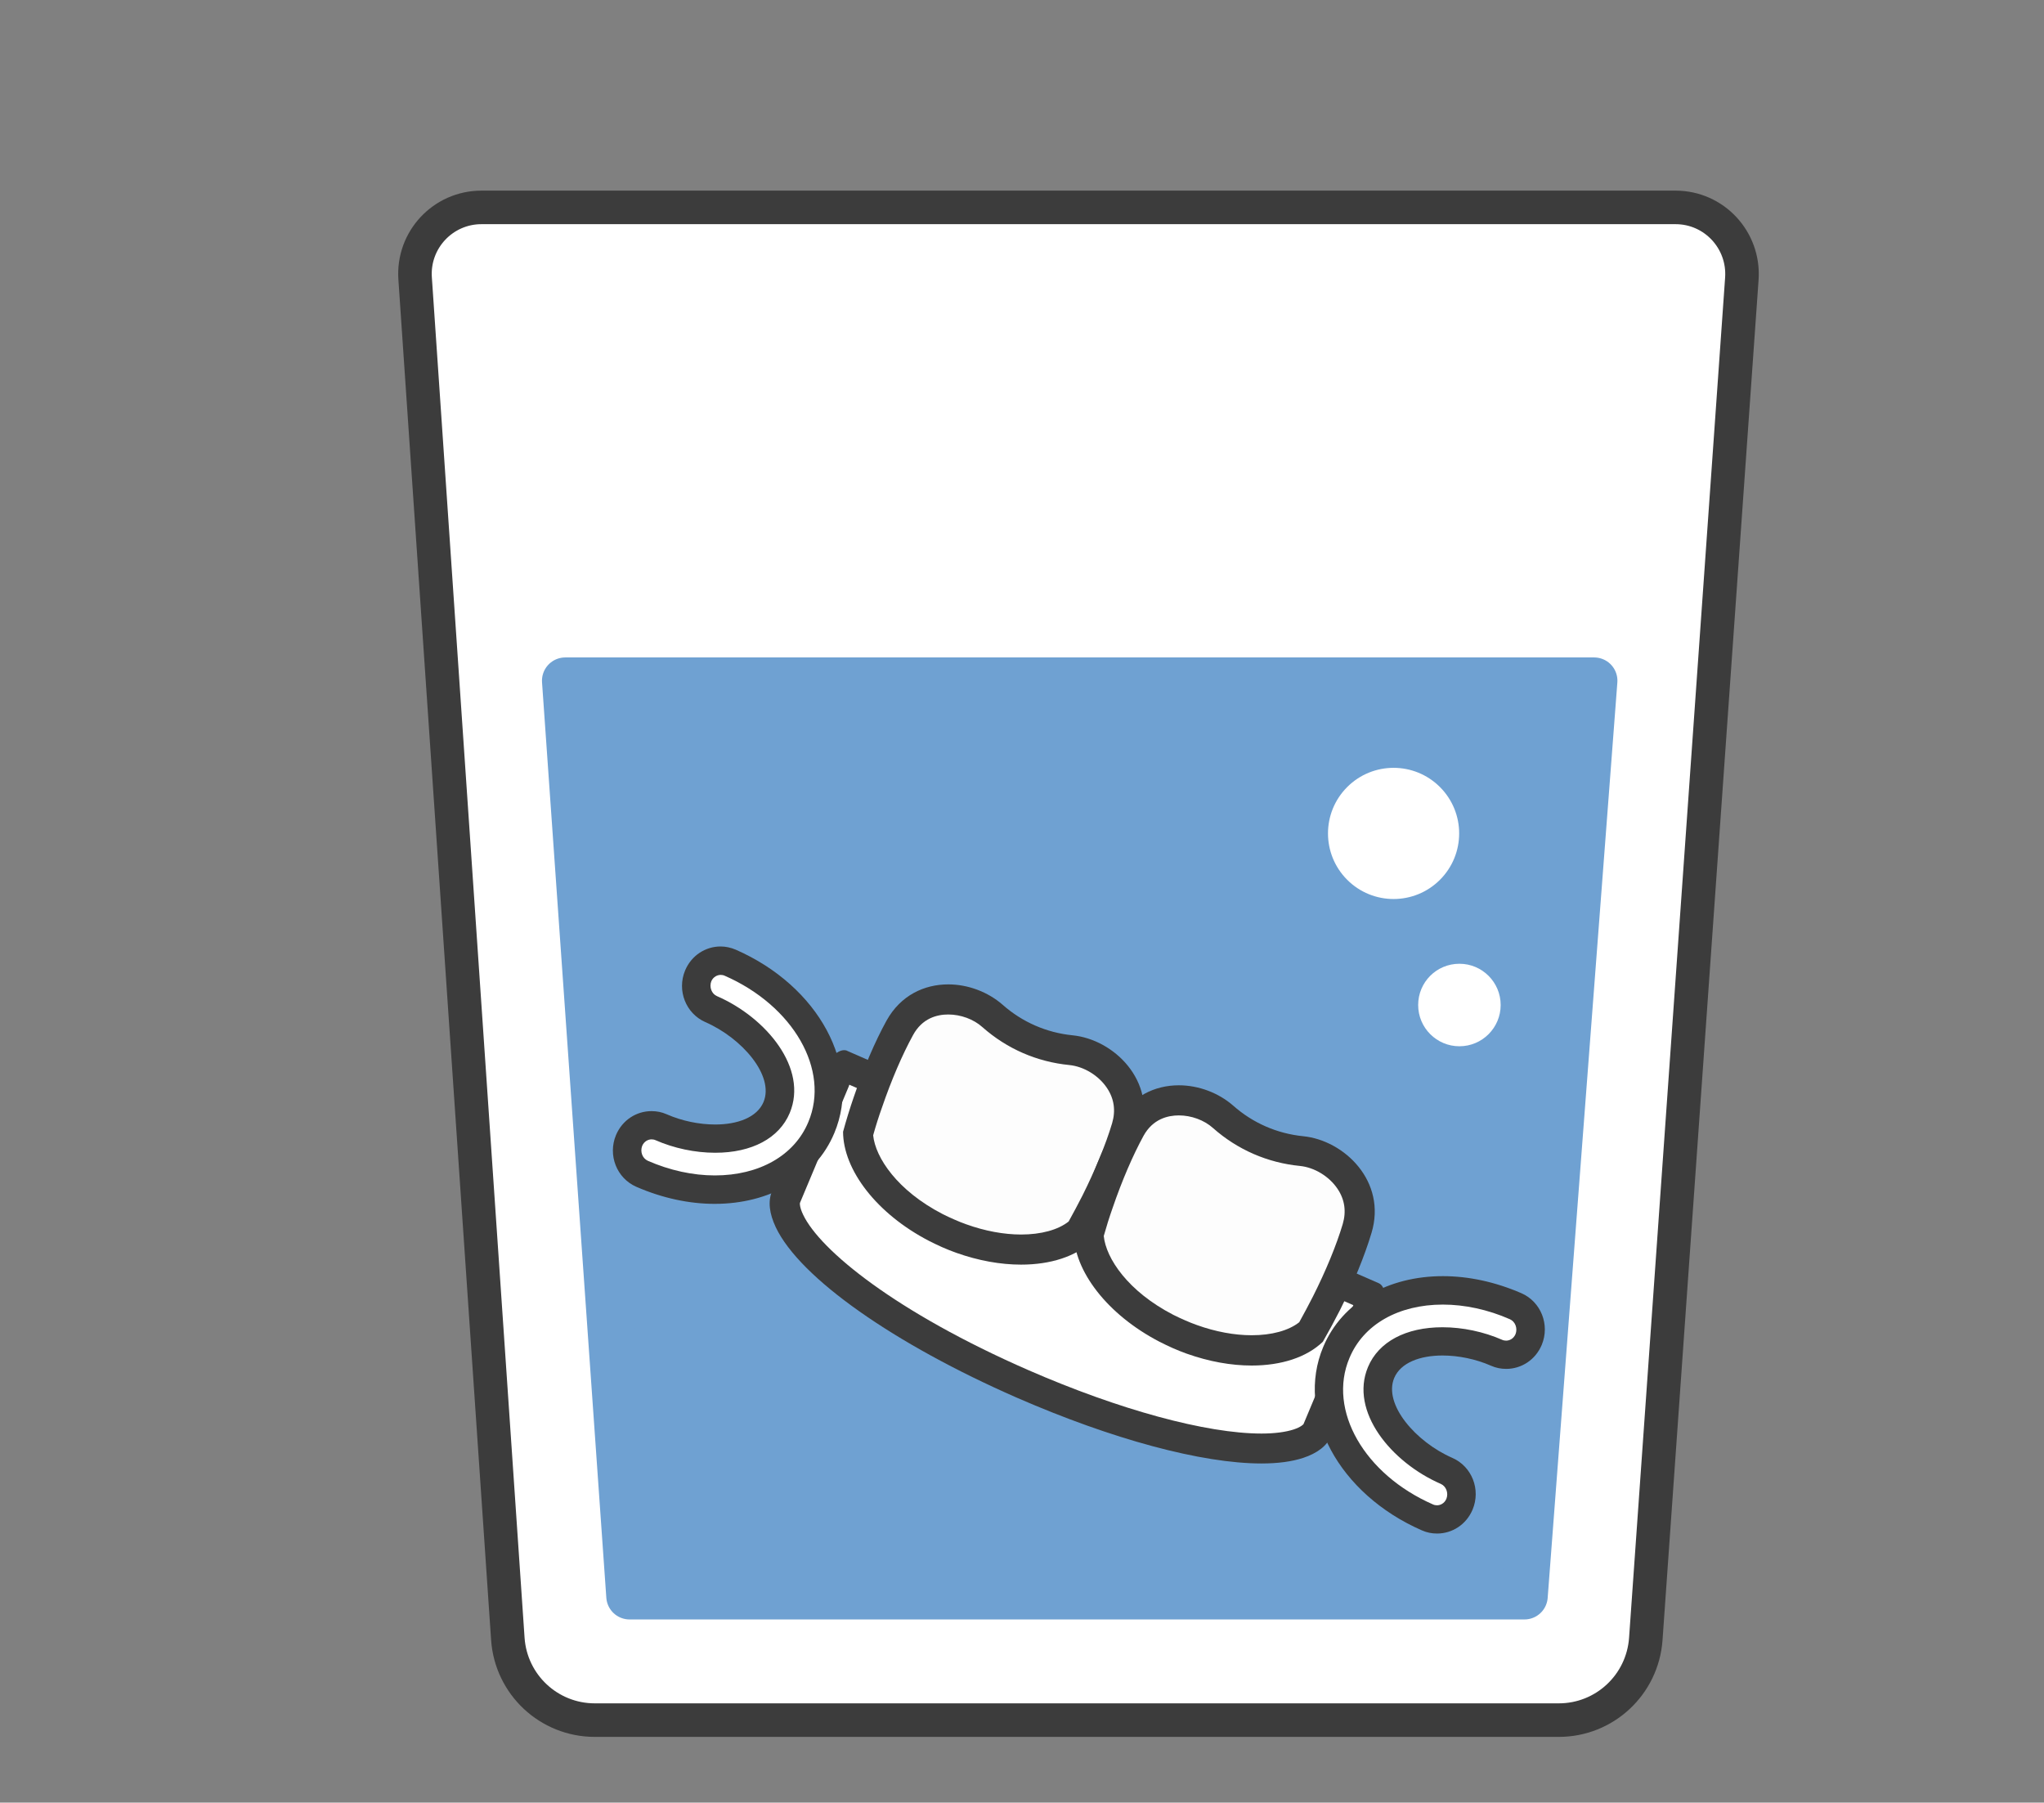
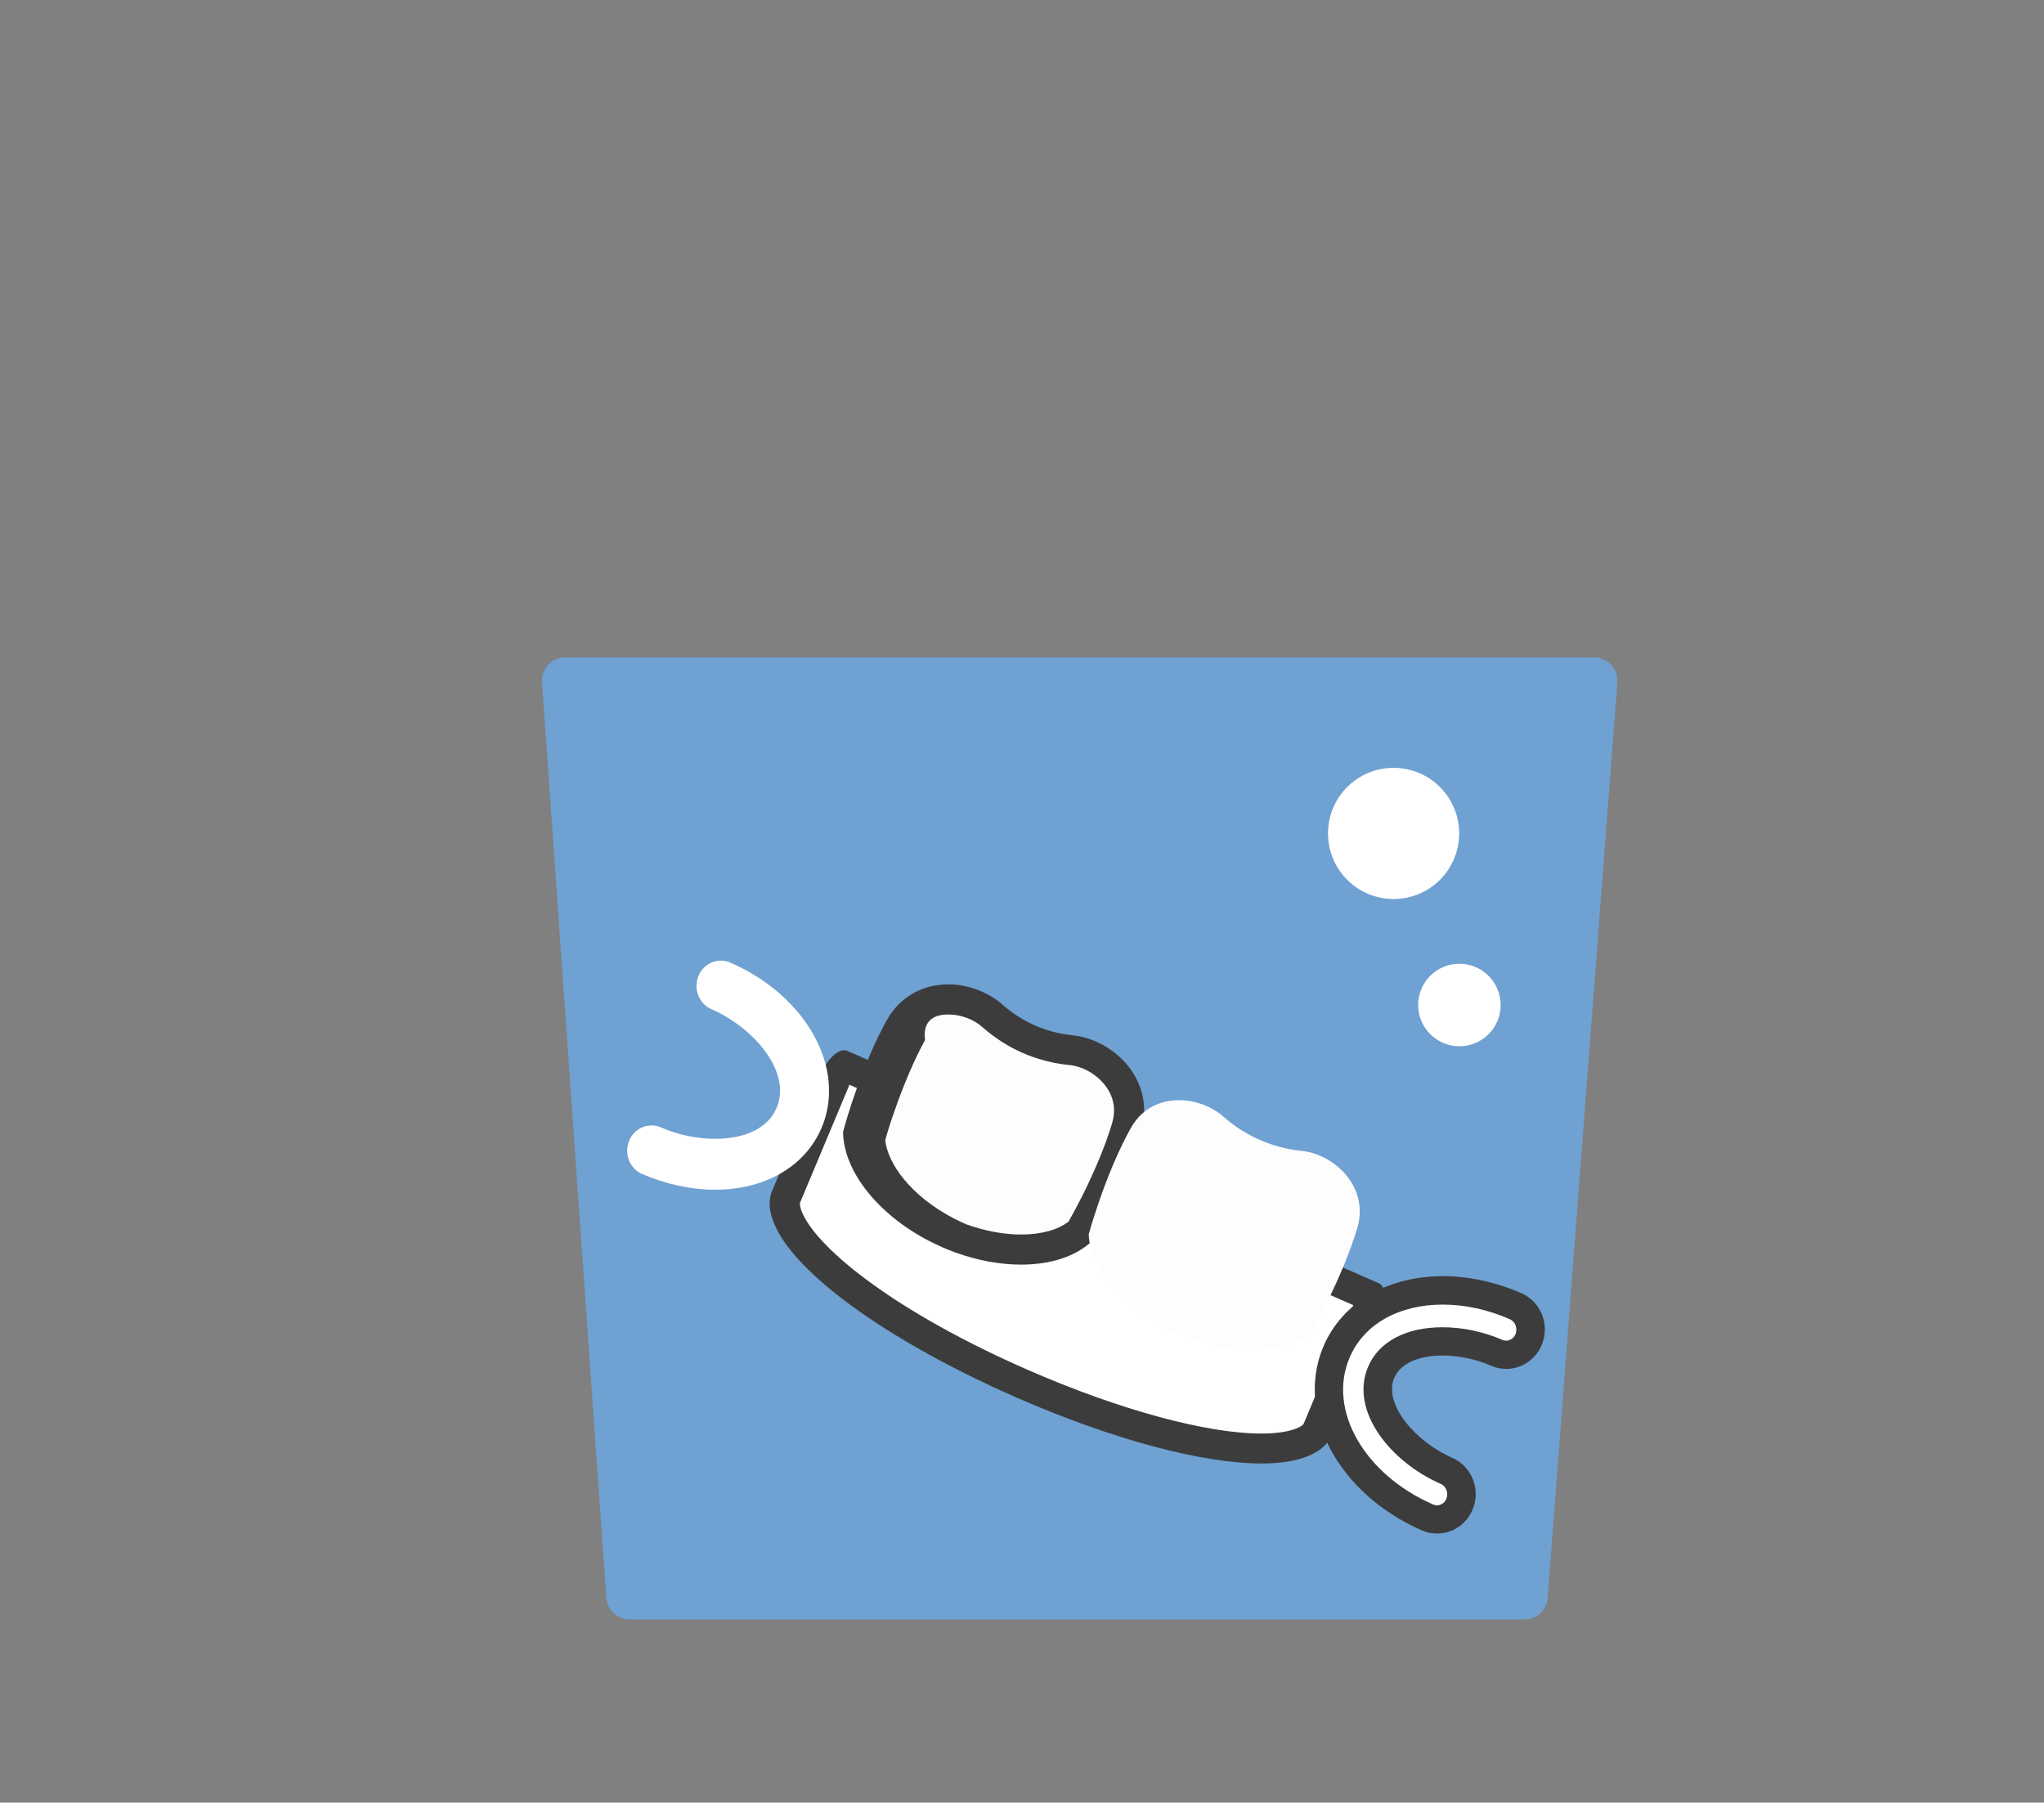
<svg xmlns="http://www.w3.org/2000/svg" version="1.1" id="レイヤー_1" x="0px" y="0px" viewBox="0 0 110 97" style="enable-background:new 0 0 110 97;" xml:space="preserve">
  <rect x="0" y="0" width="110" height="97" fill="#808080" stroke="none" />
  <style type="text/css">
	.st0{fill:#FFFFFF;stroke:#3C3C3C;stroke-width:1.805;stroke-linecap:round;stroke-linejoin:round;stroke-miterlimit:10;}
	.st1{fill:#6FA1D2;stroke:#6FA1D2;stroke-width:2.506;stroke-linecap:round;stroke-linejoin:round;stroke-miterlimit:10;}
	.st2{fill:#FFFFFF;}
	.st3{fill:#3C3C3C;}
	.st4{fill:#FDFDFD;}
</style>
  <g>
-     <path class="st0" d="M83.89,92.56H32.01c-2.47,0-4.51-1.91-4.68-4.37l-4.99-73.21c-0.14-2.07,1.5-3.82,3.57-3.82h64.26   c2.08,0,3.71,1.76,3.57,3.83L88.57,88.2C88.39,90.66,86.35,92.56,83.89,92.56z" />
    <polygon class="st1" points="30.42,36.63 33.88,85.89 82.04,85.89 85.79,36.63  " />
    <ellipse transform="matrix(0.707 -0.707 0.707 0.707 -9.737 66.177)" class="st2" cx="75.01" cy="44.84" rx="3.53" ry="3.53" />
    <path class="st2" d="M80.76,54.08c0,1.22-0.99,2.22-2.22,2.22c-1.22,0-2.22-0.99-2.22-2.22s0.99-2.22,2.22-2.22   C79.77,51.86,80.76,52.86,80.76,54.08z" />
  </g>
  <g>
    <g>
      <path class="st2" d="M67.88,77.94c-3.12,0-7.81-1.27-12.87-3.48c-6.43-2.81-11.35-6.25-12.54-8.76c-0.25-0.54-0.31-0.97-0.18-1.29    l2.64-6.3c0.17-0.4,0.38-0.65,0.5-0.75l28.27,12.36c0.02,0.15,0,0.49-0.18,0.91l-2.64,6.3c-0.13,0.31-0.48,0.56-1.02,0.74    C69.35,77.85,68.68,77.94,67.88,77.94L67.88,77.94z" />
      <path class="st3" d="M45.95,57.99L45.95,57.99L45.95,57.99 M45.71,58.37l27.12,11.86c-0.01,0.03-0.02,0.07-0.04,0.1l-2.64,6.3    c-0.01,0.02-0.14,0.16-0.53,0.29c-0.43,0.14-1.03,0.22-1.73,0.22c-2.97,0-7.66-1.28-12.54-3.41c-7.12-3.11-11.22-6.45-12.13-8.37    c-0.19-0.4-0.18-0.6-0.17-0.63l2.64-6.3C45.69,58.4,45.7,58.38,45.71,58.37 M45.43,56.51c-0.4,0-0.93,0.52-1.24,1.28l-2.64,6.3    c0,0,0,0,0,0c0,0,0,0,0,0c-0.23,0.55-0.15,1.21,0.2,1.95c1.3,2.74,6.4,6.29,12.95,9.16c5.15,2.25,9.98,3.55,13.19,3.55    c0.88,0,1.63-0.1,2.24-0.3c0.76-0.25,1.29-0.65,1.52-1.2c0,0,0,0,0,0c0,0,0,0,0,0l2.64-6.3c0.37-0.87,0.32-1.72-0.09-1.9    L45.6,56.55C45.55,56.52,45.49,56.51,45.43,56.51L45.43,56.51z" />
    </g>
    <g>
      <path class="st4" d="M54.94,67.24c-1.03,0-2.14-0.21-3.22-0.6c-0.23-0.08-0.47-0.18-0.7-0.28c-0.23-0.1-0.45-0.21-0.67-0.32    c-2.45-1.27-4.11-3.28-4.18-5.05c0.16-0.57,0.34-1.14,0.53-1.69c0.51-1.5,1.12-2.92,1.72-4c0.73-1.33,1.95-1.53,2.61-1.53    c0.87,0,1.75,0.33,2.38,0.88c1.19,1.05,2.65,1.69,4.22,1.85c1.01,0.1,2.03,0.72,2.61,1.59c0.36,0.54,0.72,1.43,0.38,2.58    c-0.36,1.18-0.94,2.61-1.65,4.03c-0.26,0.52-0.54,1.04-0.83,1.55C57.42,66.89,56.29,67.24,54.94,67.24    C54.94,67.24,54.94,67.24,54.94,67.24z" />
-       <path class="st3" d="M51.03,54.59c0.67,0,1.36,0.25,1.84,0.68c1.32,1.17,2.94,1.87,4.68,2.04c0.78,0.08,1.57,0.56,2.02,1.23    c0.39,0.58,0.48,1.22,0.28,1.9c-0.34,1.14-0.91,2.52-1.6,3.9c-0.24,0.47-0.49,0.94-0.74,1.39c-0.57,0.45-1.48,0.7-2.56,0.7    c-0.93,0-1.95-0.19-2.95-0.55c-0.22-0.08-0.43-0.16-0.65-0.26c-0.21-0.09-0.42-0.19-0.62-0.29c-2.44-1.26-3.62-3.04-3.74-4.24    c0.14-0.5,0.3-1.01,0.48-1.51c0.5-1.46,1.09-2.83,1.66-3.87C49.63,54.78,50.44,54.59,51.03,54.59 M51.03,52.97    c-1.28,0-2.56,0.58-3.32,1.95c-0.62,1.12-1.24,2.58-1.77,4.13c-0.21,0.61-0.4,1.23-0.57,1.85c0.01,2.06,1.81,4.41,4.62,5.87    c0.23,0.12,0.47,0.23,0.71,0.34c0.25,0.11,0.5,0.21,0.75,0.3c1.21,0.43,2.4,0.64,3.5,0.64c1.59,0,2.96-0.44,3.83-1.28    c0.32-0.56,0.63-1.13,0.92-1.7c0.73-1.46,1.33-2.92,1.7-4.16c0.83-2.76-1.46-4.98-3.68-5.2c-1.4-0.14-2.71-0.71-3.77-1.65    C53.17,53.38,52.1,52.97,51.03,52.97L51.03,52.97z" />
+       <path class="st3" d="M51.03,54.59c0.67,0,1.36,0.25,1.84,0.68c1.32,1.17,2.94,1.87,4.68,2.04c0.78,0.08,1.57,0.56,2.02,1.23    c0.39,0.58,0.48,1.22,0.28,1.9c-0.34,1.14-0.91,2.52-1.6,3.9c-0.24,0.47-0.49,0.94-0.74,1.39c-0.57,0.45-1.48,0.7-2.56,0.7    c-0.93,0-1.95-0.19-2.95-0.55c-0.21-0.09-0.42-0.19-0.62-0.29c-2.44-1.26-3.62-3.04-3.74-4.24    c0.14-0.5,0.3-1.01,0.48-1.51c0.5-1.46,1.09-2.83,1.66-3.87C49.63,54.78,50.44,54.59,51.03,54.59 M51.03,52.97    c-1.28,0-2.56,0.58-3.32,1.95c-0.62,1.12-1.24,2.58-1.77,4.13c-0.21,0.61-0.4,1.23-0.57,1.85c0.01,2.06,1.81,4.41,4.62,5.87    c0.23,0.12,0.47,0.23,0.71,0.34c0.25,0.11,0.5,0.21,0.75,0.3c1.21,0.43,2.4,0.64,3.5,0.64c1.59,0,2.96-0.44,3.83-1.28    c0.32-0.56,0.63-1.13,0.92-1.7c0.73-1.46,1.33-2.92,1.7-4.16c0.83-2.76-1.46-4.98-3.68-5.2c-1.4-0.14-2.71-0.71-3.77-1.65    C53.17,53.38,52.1,52.97,51.03,52.97L51.03,52.97z" />
    </g>
    <g>
      <path class="st4" d="M67.35,72.67c-1.03,0-2.14-0.21-3.22-0.6c-0.23-0.08-0.46-0.18-0.7-0.28c-0.23-0.1-0.45-0.21-0.66-0.32    c-2.45-1.27-4.11-3.28-4.18-5.05c0.16-0.57,0.34-1.14,0.53-1.69c0.51-1.5,1.12-2.92,1.72-4c0.73-1.33,1.95-1.53,2.61-1.53    c0.87,0,1.75,0.33,2.38,0.88c1.19,1.05,2.65,1.69,4.22,1.85c1.01,0.1,2.03,0.72,2.61,1.59c0.36,0.54,0.72,1.43,0.38,2.58    c-0.36,1.18-0.94,2.61-1.65,4.03c-0.26,0.52-0.54,1.04-0.83,1.55C69.84,72.32,68.71,72.67,67.35,72.67    C67.35,72.67,67.35,72.67,67.35,72.67z" />
-       <path class="st3" d="M63.44,60.02c0.67,0,1.36,0.25,1.84,0.68c1.32,1.17,2.94,1.87,4.68,2.04c0.78,0.08,1.57,0.56,2.02,1.23    c0.39,0.58,0.48,1.22,0.28,1.9c-0.34,1.14-0.91,2.52-1.6,3.89c-0.24,0.47-0.49,0.94-0.74,1.39c-0.57,0.45-1.48,0.7-2.56,0.7    c-0.93,0-1.95-0.19-2.95-0.55c-0.22-0.08-0.43-0.16-0.65-0.26c-0.21-0.09-0.42-0.19-0.62-0.29c-2.44-1.26-3.62-3.04-3.74-4.24    c0.14-0.5,0.3-1.01,0.48-1.52c0.5-1.46,1.09-2.83,1.66-3.87C62.04,60.21,62.85,60.02,63.44,60.02 M63.44,58.4    c-1.28,0-2.56,0.58-3.32,1.95c-0.62,1.12-1.24,2.58-1.77,4.13c-0.21,0.61-0.4,1.23-0.57,1.85c0.01,2.06,1.81,4.41,4.62,5.87    c0.23,0.12,0.47,0.23,0.71,0.34c0.25,0.11,0.5,0.21,0.75,0.3c1.21,0.43,2.4,0.64,3.5,0.64c1.59,0,2.96-0.44,3.83-1.28    c0.32-0.56,0.63-1.13,0.92-1.7c0.73-1.46,1.33-2.92,1.7-4.16c0.83-2.76-1.46-4.98-3.68-5.2c-1.4-0.14-2.71-0.71-3.77-1.65    C65.58,58.81,64.51,58.4,63.44,58.4L63.44,58.4z" />
    </g>
    <g>
      <path class="st2" d="M38.47,64.02c-1.28,0-2.64-0.3-3.92-0.85c-0.67-0.29-0.98-1.1-0.69-1.79c0.21-0.5,0.68-0.82,1.21-0.82    c0.18,0,0.35,0.04,0.51,0.11c0.9,0.4,1.94,0.61,2.92,0.61c1.65,0,2.86-0.61,3.3-1.68c0.8-1.9-1.18-4.27-3.52-5.3    c-0.67-0.29-0.98-1.1-0.69-1.79c0.21-0.5,0.68-0.82,1.21-0.82c0.18,0,0.35,0.04,0.51,0.11c4.09,1.79,6.25,5.69,4.91,8.88    C43.33,62.77,41.18,64.02,38.47,64.02z" />
-       <path class="st3" d="M38.78,52.46c0.07,0,0.14,0.01,0.21,0.04c3.71,1.62,5.69,5.08,4.51,7.88c-0.75,1.8-2.64,2.87-5.03,2.87    c-1.18,0-2.43-0.27-3.61-0.79c-0.29-0.13-0.42-0.49-0.3-0.8c0.11-0.26,0.34-0.35,0.5-0.35c0.07,0,0.14,0.01,0.21,0.04    c1,0.44,2.14,0.68,3.22,0.68c1.97,0,3.44-0.78,4.01-2.14c1-2.39-1.25-5.13-3.92-6.29c-0.29-0.13-0.42-0.49-0.3-0.8    C38.39,52.55,38.62,52.46,38.78,52.46 M38.78,50.93c-0.81,0-1.57,0.48-1.91,1.29c-0.45,1.08,0.04,2.32,1.09,2.78    c1.97,0.86,3.72,2.88,3.13,4.3c-0.35,0.83-1.4,1.21-2.6,1.21c-0.86,0-1.79-0.19-2.61-0.55c-0.27-0.12-0.54-0.17-0.82-0.17    c-0.81,0-1.57,0.48-1.91,1.29c-0.45,1.08,0.04,2.32,1.09,2.78c1.42,0.62,2.87,0.92,4.22,0.92c2.91,0,5.42-1.37,6.44-3.81    c1.5-3.58-0.83-7.91-5.31-9.87C39.33,50.99,39.05,50.93,38.78,50.93L38.78,50.93z" />
    </g>
    <g>
      <path class="st2" d="M77.34,81.76c-0.17,0-0.35-0.04-0.51-0.11c-4.09-1.79-6.25-5.69-4.91-8.88c0.88-2.09,3.02-3.34,5.74-3.34    c1.28,0,2.64,0.3,3.92,0.85c0.67,0.29,0.98,1.1,0.69,1.79c-0.21,0.5-0.68,0.82-1.21,0.82c-0.18,0-0.35-0.04-0.51-0.11    c-0.91-0.4-1.94-0.61-2.92-0.61c-1.65,0-2.86,0.61-3.3,1.68c-0.8,1.9,1.18,4.27,3.52,5.3c0.67,0.29,0.98,1.1,0.69,1.79    C78.34,81.44,77.86,81.76,77.34,81.76z" />
      <path class="st3" d="M77.65,70.2L77.65,70.2c1.18,0,2.43,0.27,3.61,0.79c0.29,0.13,0.42,0.49,0.3,0.8    c-0.11,0.26-0.34,0.35-0.5,0.35c-0.07,0-0.14-0.01-0.21-0.04c-1-0.44-2.14-0.68-3.22-0.68c-1.97,0-3.44,0.78-4.01,2.14    c-1,2.39,1.25,5.13,3.92,6.29c0.29,0.13,0.42,0.49,0.3,0.8C77.73,80.91,77.5,81,77.34,81c-0.07,0-0.14-0.01-0.21-0.04    c-3.71-1.62-5.69-5.08-4.51-7.88C73.37,71.27,75.26,70.2,77.65,70.2 M77.65,68.67c-2.91,0-5.42,1.37-6.44,3.81    c-1.5,3.58,0.83,7.91,5.31,9.87c0.27,0.12,0.54,0.17,0.82,0.17c0.81,0,1.57-0.48,1.91-1.29c0.45-1.08-0.04-2.32-1.09-2.78    c-1.97-0.86-3.72-2.88-3.13-4.3c0.35-0.83,1.4-1.21,2.6-1.21c0.86,0,1.79,0.19,2.61,0.55c0.27,0.12,0.54,0.17,0.82,0.17    c0.81,0,1.57-0.48,1.91-1.29c0.45-1.08-0.04-2.32-1.09-2.78C80.45,68.97,79.01,68.67,77.65,68.67L77.65,68.67z" />
    </g>
  </g>
</svg>